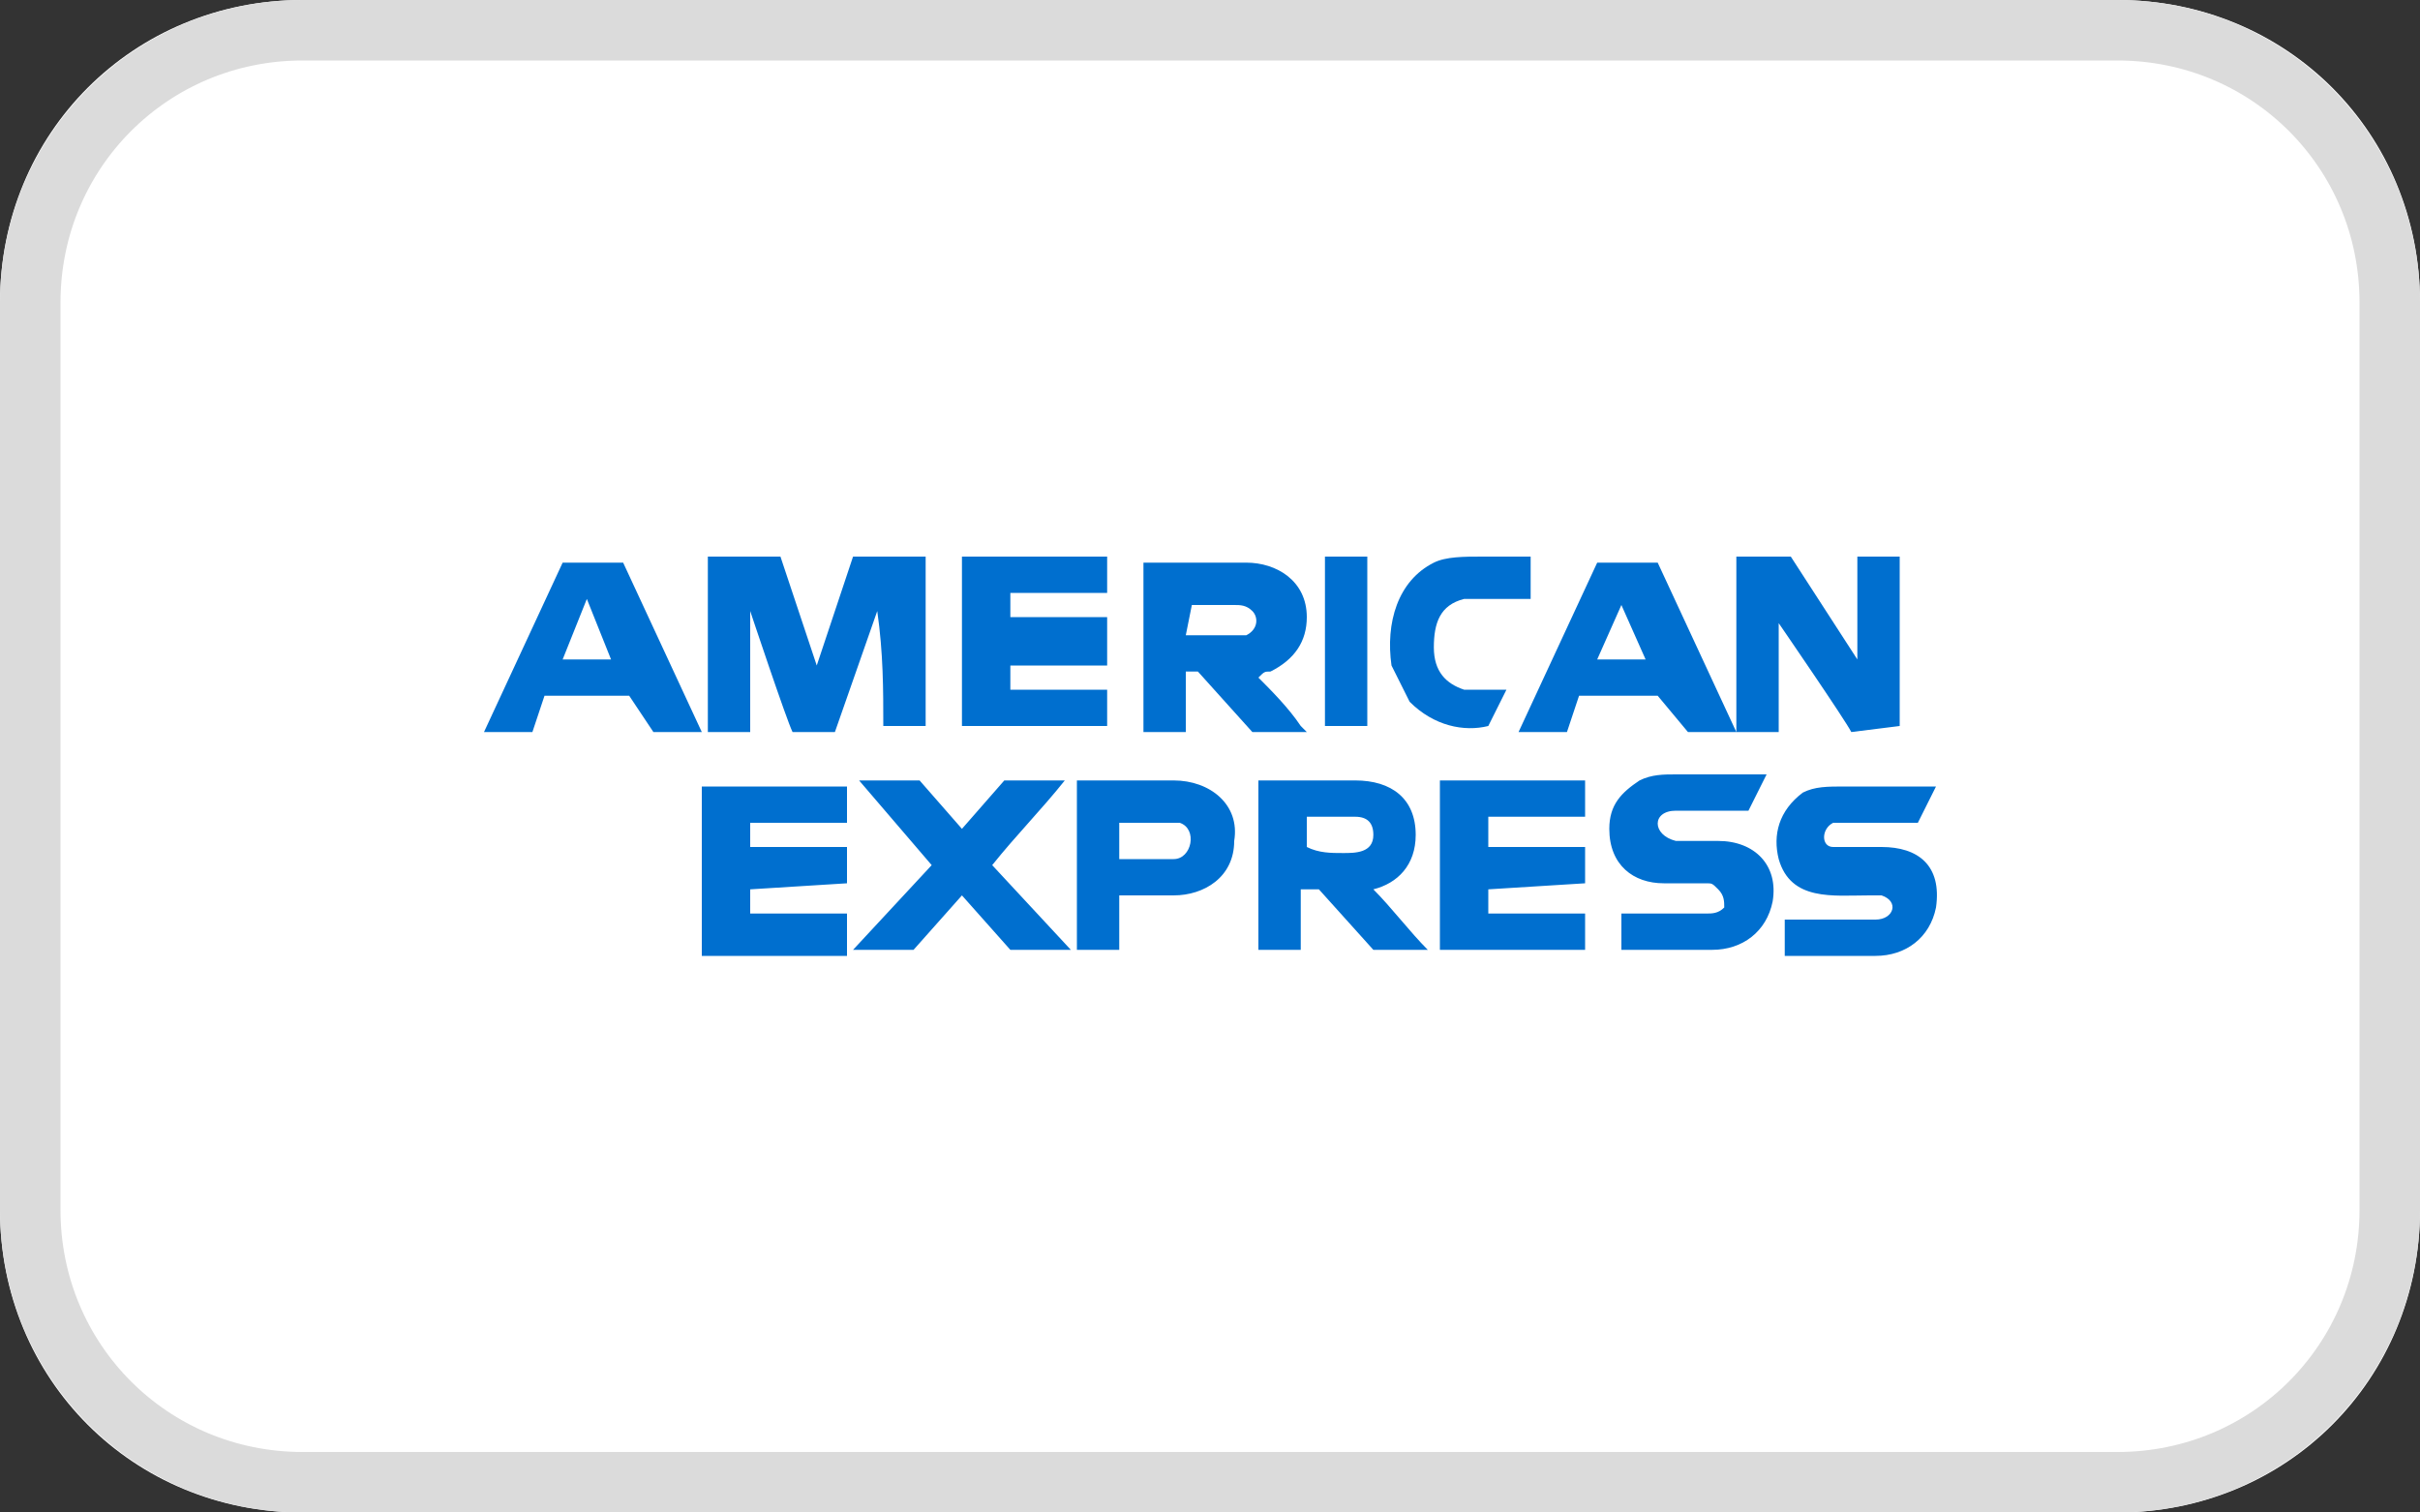
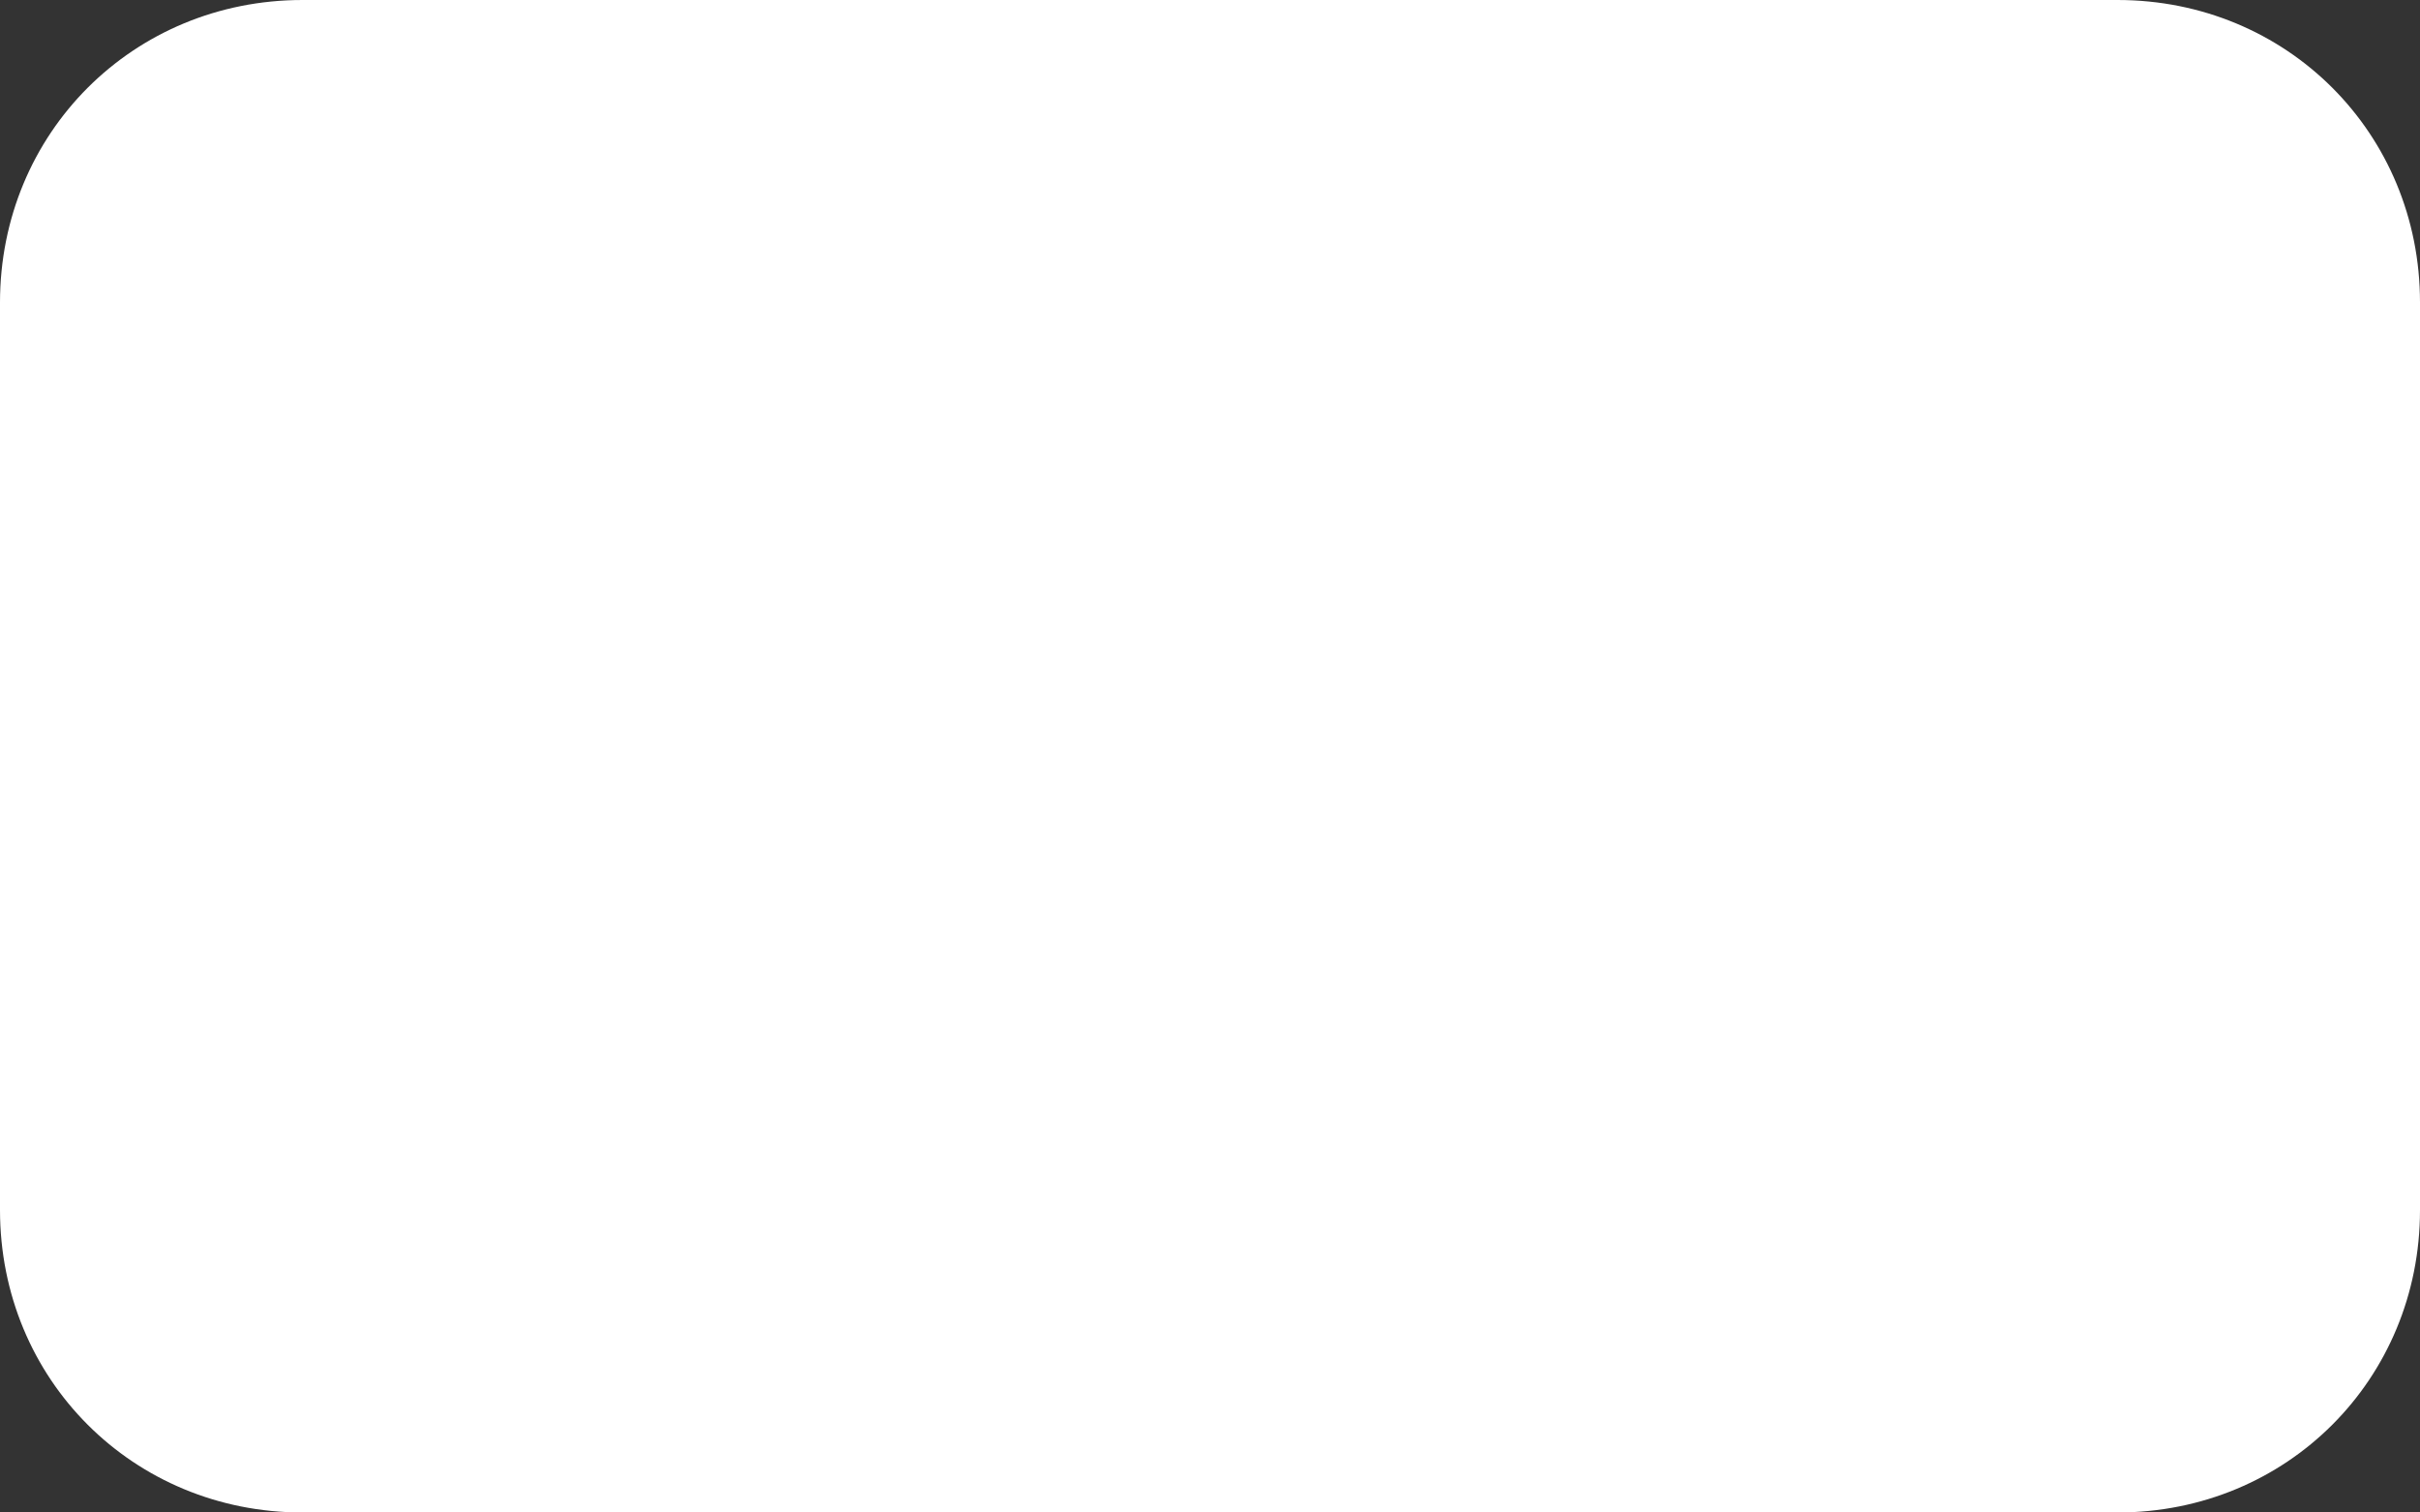
<svg xmlns="http://www.w3.org/2000/svg" version="1.1" id="Layer_1" x="0px" y="0px" viewBox="0 0 40 25" style="enable-background:new 0 0 40 25;" xml:space="preserve">
  <rect x="0" y="0" width="40" height="25" fill="#333333" stroke="none" />
  <style type="text/css">
	.st0{fill:#FFFFFF;}
	.st1{fill:#FFFFFF;stroke:#DBDBDB;}
	.st2{fill:#006FCF;}
</style>
  <g id="Schenker" transform="translate(70 -223)">
    <g id="Rectangle_485" transform="translate(-70 223)">
      <path class="st0" d="M5,0h30c2.8,0,5,2.2,5,5v15c0,2.8-2.2,5-5,5H5c-2.8,0-5-2.2-5-5V5C0,2.2,2.2,0,5,0z" />
-       <path class="st1" d="M5,0.5h30c2.5,0,4.5,2,4.5,4.5v15c0,2.5-2,4.5-4.5,4.5H5c-2.5,0-4.5-2-4.5-4.5V5C0.5,2.5,2.5,0.5,5,0.5z" />
    </g>
  </g>
-   <path class="st2" d="M10.4,11.5H9c0,0,0,0,0,0l-0.2,0.6c0,0,0,0,0,0H8c0,0,0,0,0,0c0,0,0,0,0,0l1.3-2.8c0,0,0,0,0,0l1,0c0,0,0,0,0,0  l1.3,2.8c0,0,0,0,0,0c0,0,0,0,0,0h-0.8c0,0,0,0,0,0L10.4,11.5C10.4,11.5,10.4,11.5,10.4,11.5L10.4,11.5z M9.3,10.9  C9.3,10.9,9.3,10.9,9.3,10.9C9.3,10.9,9.3,10.9,9.3,10.9l0.8,0c0,0,0,0,0,0c0,0,0,0,0,0L9.7,9.9c0,0,0,0,0,0c0,0,0,0,0,0L9.3,10.9z   M14.5,10.1C14.5,10.1,14.5,10.1,14.5,10.1l-0.7,2c0,0,0,0,0,0h-0.7c0,0,0,0,0,0c-0.1-0.2-0.7-2-0.7-2c0,0,0,0,0,0c0,0,0,0,0,0v2  c0,0,0,0,0,0h-0.7c0,0,0,0,0,0l0,0c0-0.9,0-1.8,0-2.7c0,0,0-0.1,0-0.2c0,0,0,0,0,0l1.2,0c0,0,0,0,0,0l0.6,1.8c0,0,0,0,0,0l0.6-1.8  c0,0,0,0,0,0l1.2,0c0,0,0,0,0,0c0,0,0,0,0,0l0,2.8c0,0,0,0,0,0h-0.7c0,0,0,0,0,0C14.6,11.4,14.6,10.8,14.5,10.1  C14.5,10.1,14.5,10.1,14.5,10.1L14.5,10.1z M16.7,11.4c0.5,0,1.1,0,1.6,0c0,0,0,0,0,0c0,0,0,0,0,0l0,0.6c0,0,0,0,0,0l0,0h-2.4  c0,0,0,0,0,0l0-2.8c0,0,0,0,0,0c0.1,0,0.2,0,0.3,0c0.7,0,1.4,0,2.1,0c0,0,0,0,0,0c0,0,0,0,0,0l0,0.6c0,0,0,0,0,0h-1.6c0,0,0,0,0,0  v0.4c0,0,0,0,0,0h1.6c0,0,0,0,0,0V11c0,0,0,0,0,0h-1.6c0,0,0,0,0,0l0,0L16.7,11.4C16.7,11.4,16.7,11.4,16.7,11.4  C16.7,11.4,16.7,11.4,16.7,11.4L16.7,11.4z M21.5,12c0,0,0.1,0.1,0.1,0.1c0,0,0,0,0,0h-0.9c0,0,0,0,0,0l-0.9-1c0,0,0,0,0,0l-0.2,0  c0,0,0,0,0,0c0,0,0,0,0,0v1c0,0,0,0,0,0h-0.7c0,0,0,0,0,0c0-0.9,0-1.8,0-2.7c0,0,0-0.1,0-0.1c0,0,0,0,0,0c0.6,0,1.1,0,1.7,0  c0.5,0,1,0.3,1,0.9c0,0.4-0.2,0.7-0.6,0.9c-0.1,0-0.1,0-0.2,0.1c0,0,0,0,0,0c0,0,0,0,0,0C21,11.4,21.3,11.7,21.5,12L21.5,12z   M19.6,10.5l0.8,0c0.1,0,0.1,0,0.2,0c0.2-0.1,0.2-0.3,0.1-0.4c-0.1-0.1-0.2-0.1-0.3-0.1c-0.3,0-0.6,0-0.7,0c0,0,0,0,0,0L19.6,10.5  C19.6,10.5,19.6,10.5,19.6,10.5z" />
-   <path class="st2" d="M21.9,9.2h0.7c0,0,0,0,0,0v2.8c0,0,0,0,0,0h-0.7c0,0,0,0,0,0L21.9,9.2C21.9,9.2,21.9,9.2,21.9,9.2z" />
-   <path class="st2" d="M23.3,11.6c-0.1-0.2-0.2-0.4-0.3-0.6c-0.1-0.7,0.1-1.4,0.7-1.7c0.2-0.1,0.5-0.1,0.8-0.1c0.3,0,0.5,0,0.8,0  c0,0,0,0,0,0l0,0v0.7c0,0,0,0,0,0c-0.2,0-0.5,0-0.7,0c-0.2,0-0.3,0-0.4,0c-0.4,0.1-0.5,0.4-0.5,0.8c0,0.4,0.2,0.6,0.5,0.7  c0.2,0,0.4,0,0.7,0c0,0,0,0,0,0c0,0,0,0,0,0l-0.3,0.6c0,0,0,0,0,0C24.2,12.1,23.7,12,23.3,11.6L23.3,11.6z M27.4,11.5h-1.3  c0,0,0,0,0,0l-0.2,0.6c0,0,0,0,0,0h-0.8c0,0,0,0,0,0c0,0,0,0,0,0l1.3-2.8c0,0,0,0,0,0l1,0c0,0,0,0,0,0l1.3,2.8c0,0,0,0,0,0  c0,0,0,0,0,0h-0.8c0,0,0,0,0,0L27.4,11.5C27.4,11.5,27.4,11.5,27.4,11.5L27.4,11.5z M26.4,10.9C26.4,10.9,26.4,10.9,26.4,10.9  C26.4,10.9,26.4,10.9,26.4,10.9l0.8,0c0,0,0,0,0,0c0,0,0,0,0,0l-0.4-0.9c0,0,0,0,0,0c0,0,0,0,0,0L26.4,10.9L26.4,10.9z M30.6,12.1  c-0.1-0.2-1.2-1.8-1.2-1.8c0,0,0,0,0,0v1.8c0,0,0,0,0,0h-0.7c0,0,0,0,0,0V9.2c0,0,0,0,0,0l0,0l0.9,0c0,0,0,0,0,0l1.1,1.7  c0,0,0,0,0,0l0-1.7c0,0,0,0,0,0l0.7,0c0,0,0,0,0,0v2.8c0,0,0,0,0,0L30.6,12.1C30.7,12.1,30.7,12.1,30.6,12.1L30.6,12.1z M12.4,14.7  v0.4c0,0,0,0,0,0H14c0,0,0,0,0,0c0,0,0,0,0,0c0,0.2,0,0.3,0,0.5c0,0,0,0.1,0,0.2c0,0,0,0,0,0h-2.4c0,0,0,0,0,0l0,0l0-2.8  c0,0,0,0,0,0H14c0,0,0,0,0,0l0,0.6c0,0,0,0,0,0l0,0l-1.6,0c0,0,0,0,0,0V14c0,0,0,0,0,0l1.6,0c0,0,0,0,0,0l0,0v0.6c0,0,0,0,0,0  L12.4,14.7C12.4,14.7,12.4,14.7,12.4,14.7z M17.6,12.9c-0.4,0.5-0.8,0.9-1.2,1.4c0,0,0,0,0,0l1.3,1.4c0,0,0,0,0,0h-1c0,0,0,0,0,0  l-0.8-0.9c0,0,0,0,0,0c0,0,0,0,0,0l-0.8,0.9c0,0,0,0,0,0h-1c0,0,0,0,0,0l1.3-1.4c0,0,0,0,0,0l-1.2-1.4c0,0,0,0,0,0h1c0,0,0,0,0,0  l0.7,0.8c0,0,0,0,0,0c0,0,0,0,0,0l0.7-0.8c0,0,0,0,0,0L17.6,12.9C17.6,12.9,17.6,12.9,17.6,12.9L17.6,12.9z M18.5,14.8v0.9  c0,0,0,0,0,0h-0.7c0,0,0,0,0,0v-2.8c0,0,0,0,0,0c0.5,0,1.1,0,1.6,0c0.6,0,1.1,0.4,1,1c0,0.6-0.5,0.9-1,0.9  C19.1,14.8,18.8,14.8,18.5,14.8C18.5,14.8,18.5,14.8,18.5,14.8L18.5,14.8L18.5,14.8z M18.5,13.6C18.5,13.6,18.5,13.6,18.5,13.6  l0,0.6c0,0,0,0,0,0c0.3,0,0.6,0,0.9,0c0.3,0,0.4-0.5,0.1-0.6c0,0-0.1,0-0.2,0C19,13.6,18.8,13.6,18.5,13.6L18.5,13.6z M22.7,14.7  c0.3,0.3,0.6,0.7,0.9,1c0,0,0,0,0,0h-0.9c0,0,0,0,0,0l-0.9-1c0,0,0,0,0,0h-0.3c0,0,0,0,0,0l0,0l0,1c0,0,0,0,0,0l0,0h-0.7  c0,0,0,0,0,0v-2.8c0,0,0,0,0,0c0.5,0,1.1,0,1.6,0c0.6,0,1,0.3,1,0.9C23.4,14.3,23.1,14.6,22.7,14.7C22.7,14.7,22.7,14.7,22.7,14.7  L22.7,14.7z M22.2,14.1c0.2,0,0.5,0,0.5-0.3c0-0.2-0.1-0.3-0.3-0.3h-0.8c0,0,0,0,0,0l0,0.5c0,0,0,0,0,0l0,0  C21.8,14.1,22,14.1,22.2,14.1L22.2,14.1z M24.6,14.7v0.4c0,0,0,0,0,0l1.6,0c0,0,0,0,0,0l0,0.6c0,0,0,0,0,0h-2.4c0,0,0,0,0,0l0-2.8  c0,0,0,0,0,0h2.4c0,0,0,0,0,0l0,0.6c0,0,0,0,0,0h-1.6c0,0,0,0,0,0V14c0,0,0,0,0,0h1.6c0,0,0,0,0,0v0.6c0,0,0,0,0,0L24.6,14.7  C24.6,14.7,24.6,14.7,24.6,14.7L24.6,14.7z M28.4,14.7c-0.1-0.1-0.1-0.1-0.2-0.1c-0.2,0-0.4,0-0.7,0c-0.5,0-0.9-0.3-0.9-0.9  c0-0.4,0.2-0.6,0.5-0.8c0.2-0.1,0.4-0.1,0.6-0.1c0.5,0,1,0,1.5,0c0,0,0,0,0,0c0,0,0,0,0,0l-0.3,0.6c0,0,0,0,0,0c-0.7,0-1.1,0-1.2,0  c-0.4,0-0.4,0.4,0,0.5c0.2,0,0.5,0,0.7,0c0.6,0,1,0.4,0.9,1c-0.1,0.5-0.5,0.8-1,0.8c-0.5,0-1,0-1.5,0c0,0,0,0,0,0l0-0.6c0,0,0,0,0,0  c0.5,0,1,0,1.4,0c0.1,0,0.2,0,0.3-0.1C28.5,14.9,28.5,14.8,28.4,14.7L28.4,14.7z M30.3,13.6c-0.2,0.1-0.2,0.4,0,0.4c0,0,0.1,0,0.1,0  c0.2,0,0.4,0,0.7,0c0.6,0,1,0.3,0.9,1c-0.1,0.5-0.5,0.8-1,0.8c-0.5,0-1,0-1.5,0c0,0,0,0,0,0l0,0l0-0.6c0,0,0,0,0,0l0,0  c0.5,0,1,0,1.5,0c0.3,0,0.4-0.3,0.1-0.4c0,0-0.1,0-0.2,0c-0.6,0-1.3,0.1-1.5-0.6c-0.1-0.4,0-0.8,0.4-1.1c0.2-0.1,0.4-0.1,0.7-0.1  c0.5,0,1,0,1.5,0c0,0,0,0,0,0c0,0,0,0,0,0l-0.3,0.6c0,0,0,0,0,0c-0.4,0-0.8,0-1.2,0C30.4,13.6,30.4,13.6,30.3,13.6L30.3,13.6z" />
</svg>